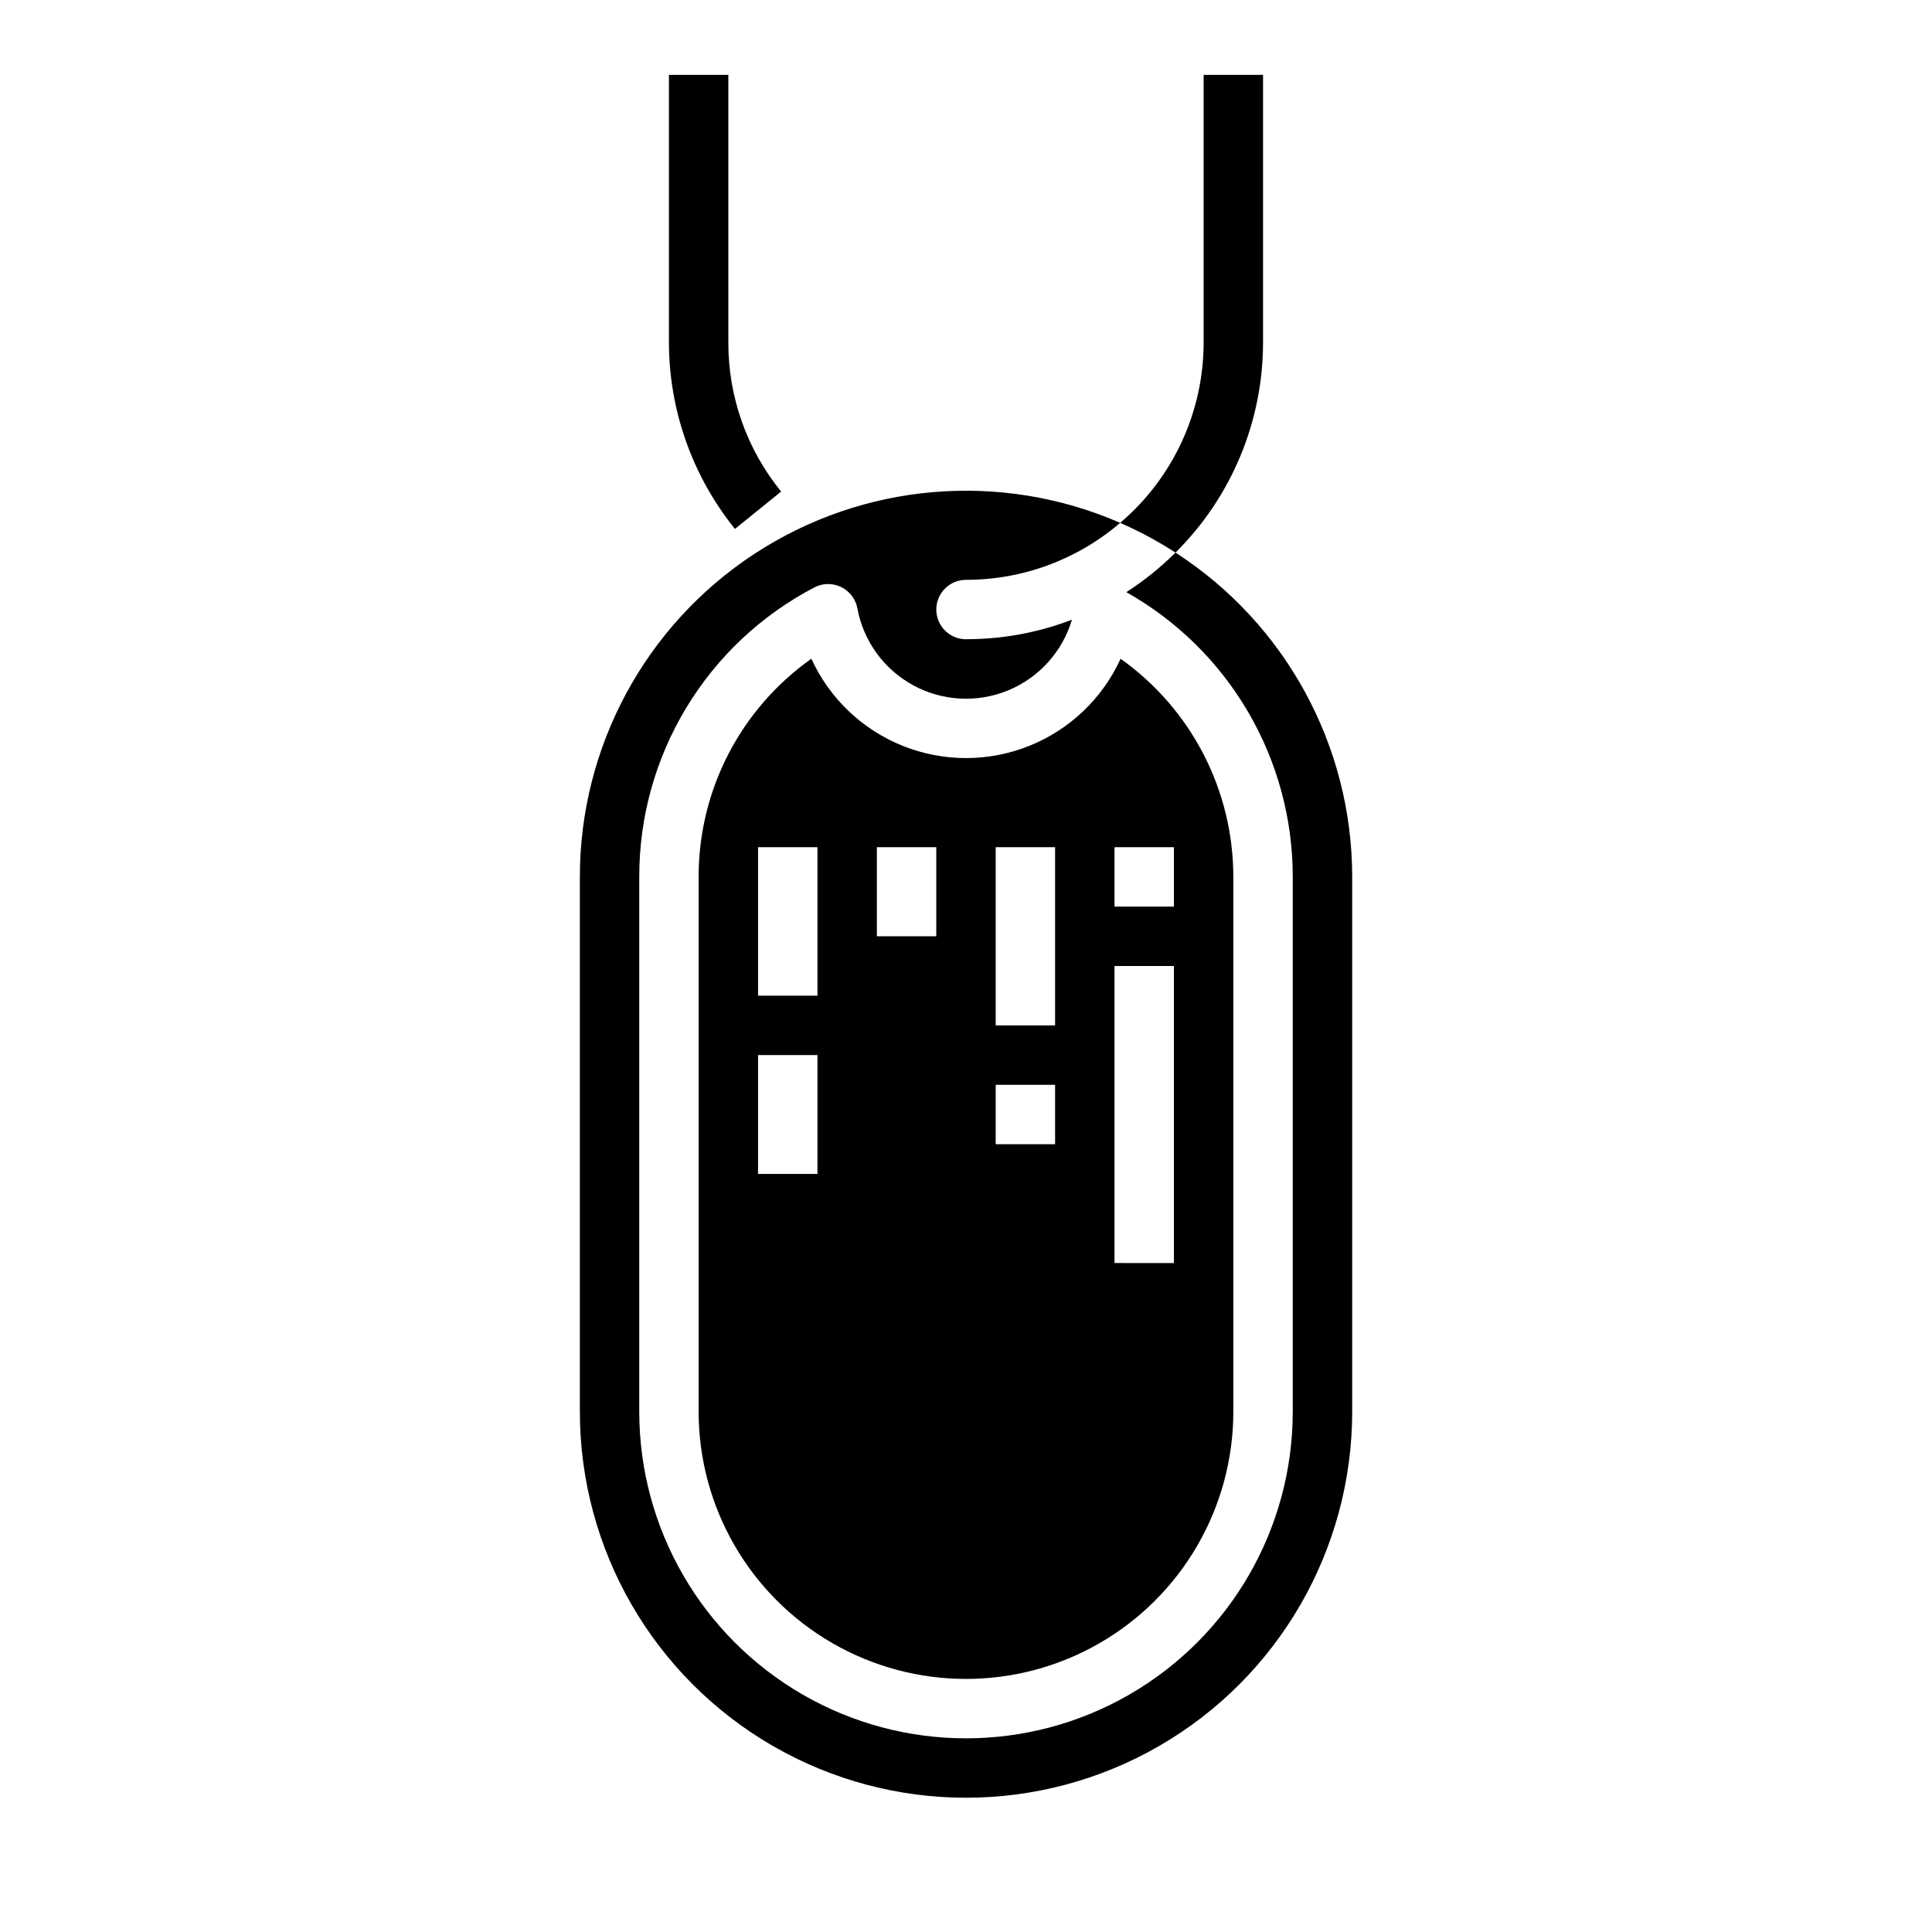
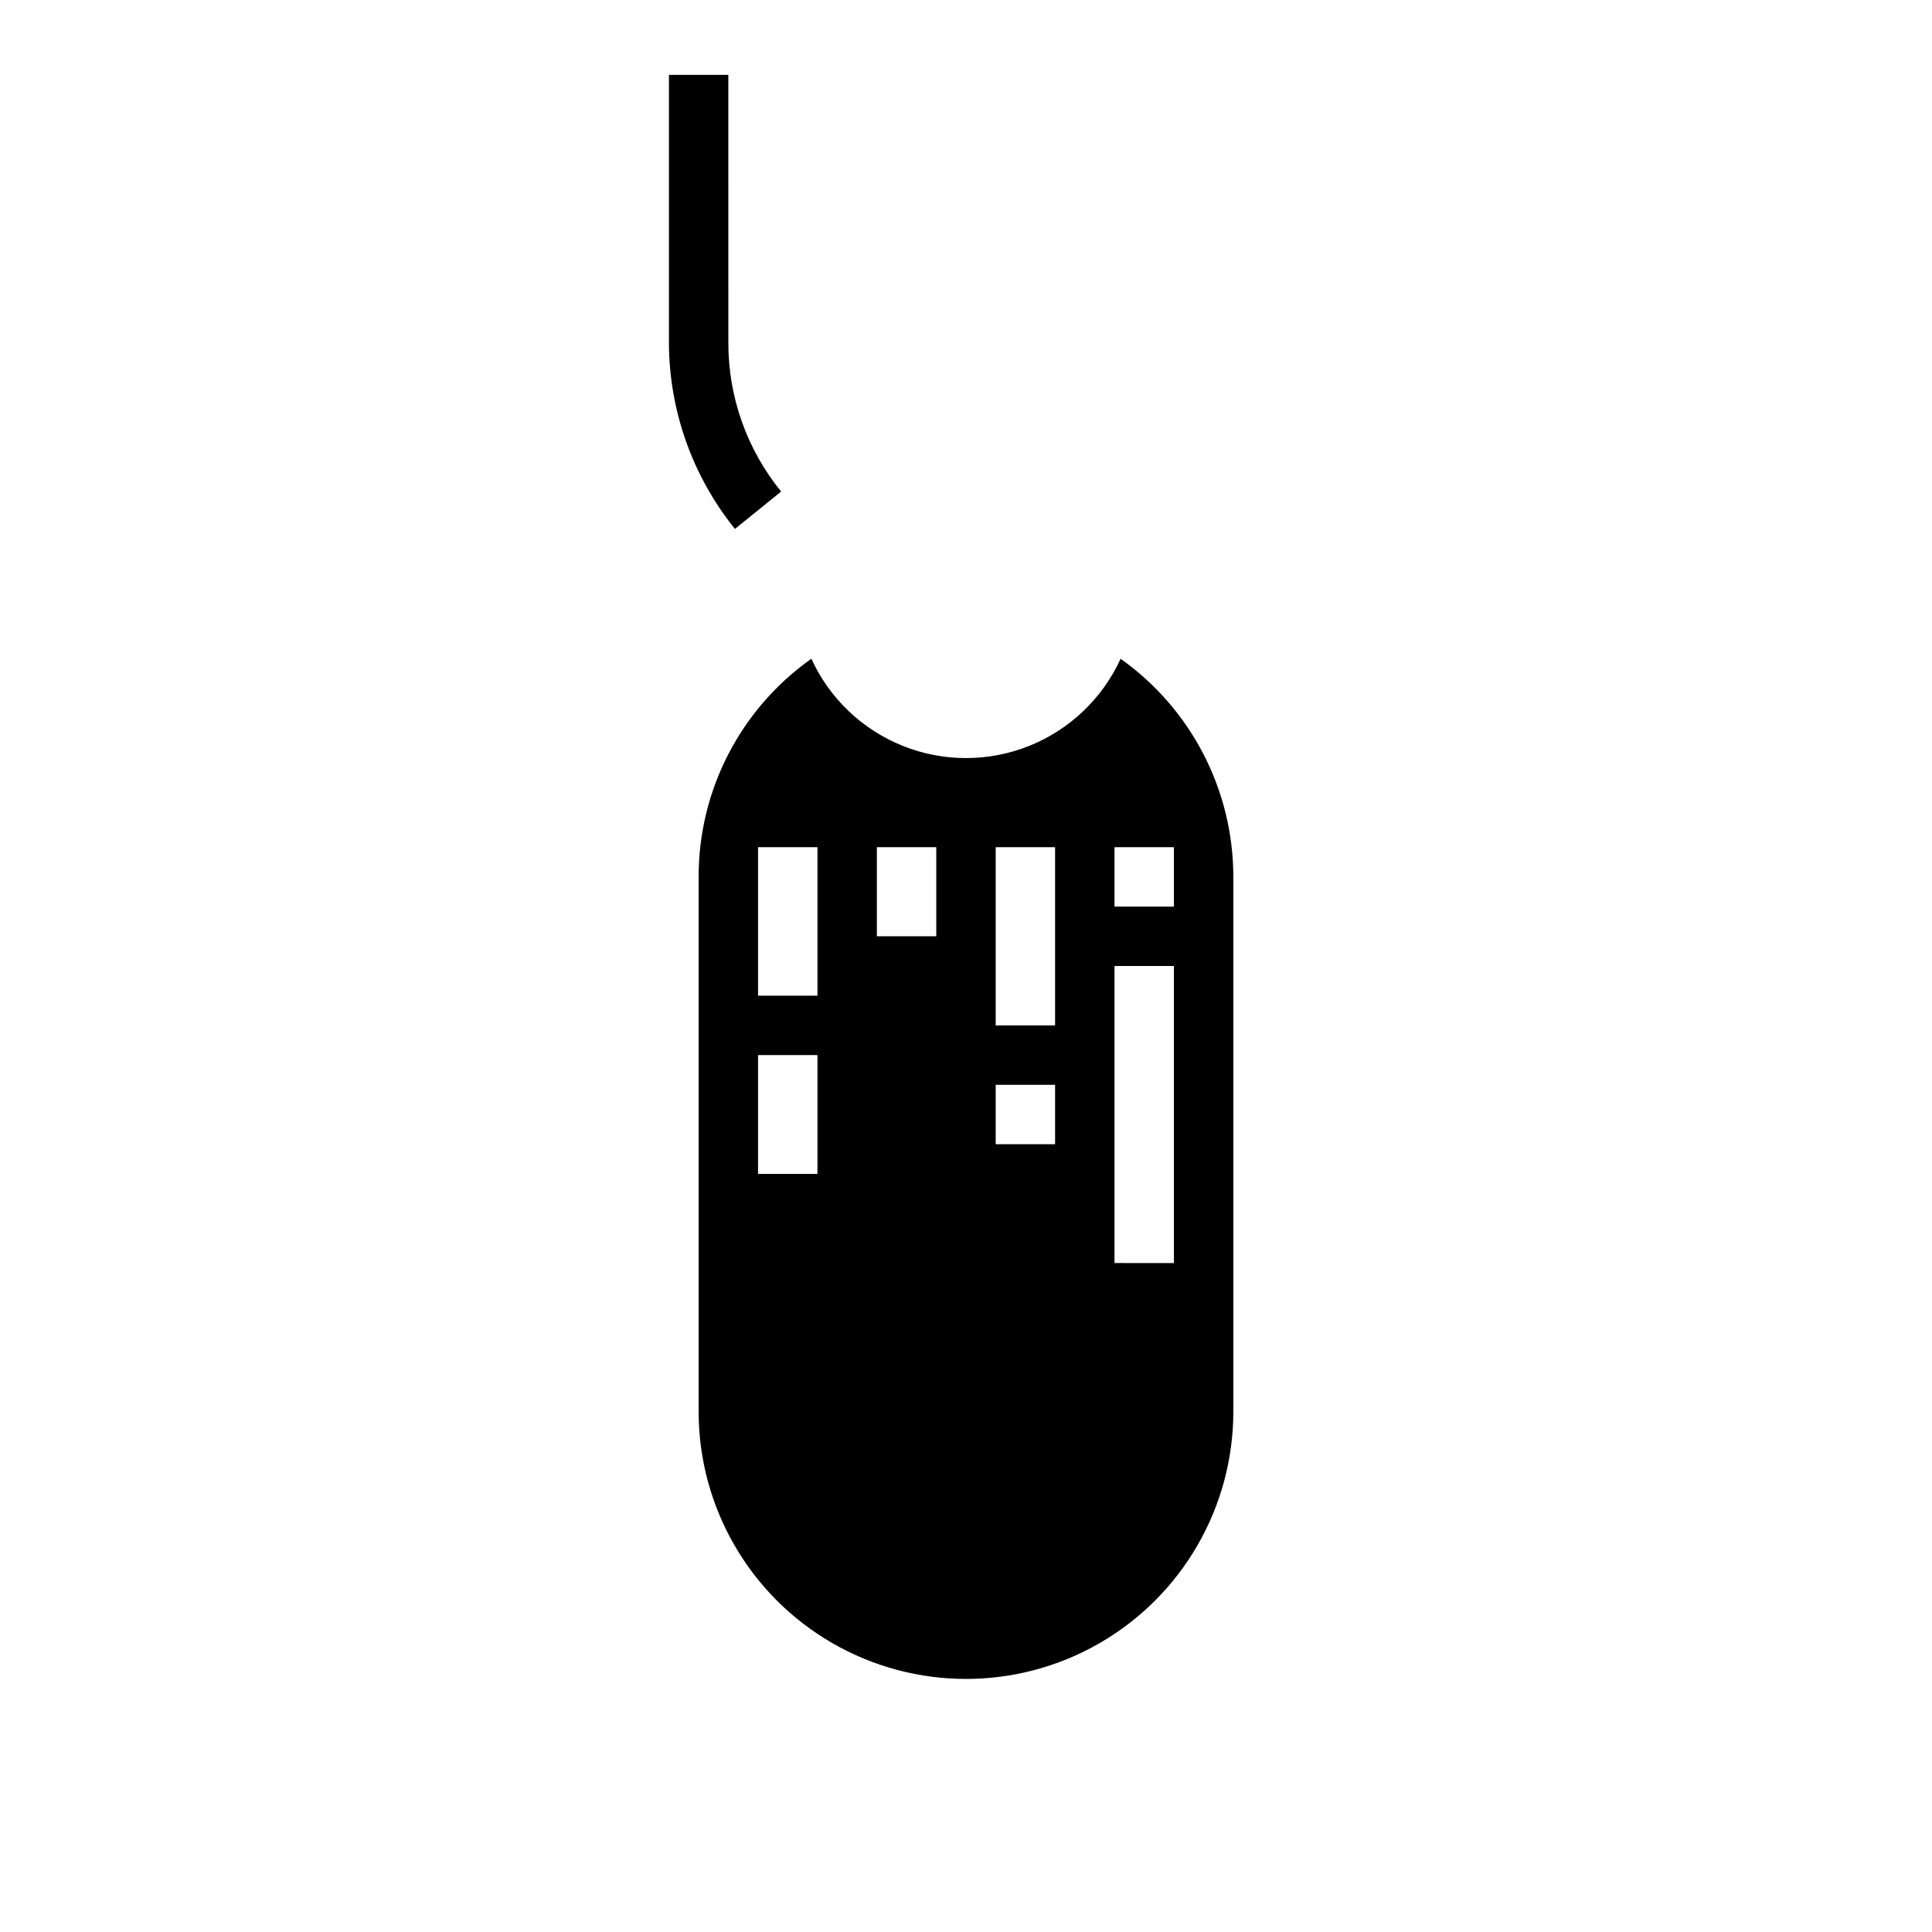
<svg xmlns="http://www.w3.org/2000/svg" fill="#000000" width="800px" height="800px" version="1.1" viewBox="144 144 512 512">
  <g>
    <path d="m440.97 318.58c-4.812 10.523-13.492 18.793-24.234 23.094-10.746 4.297-22.734 4.297-33.48-0.004-10.742-4.301-19.422-12.57-24.234-23.098-18.766 13.266-29.91 34.828-29.875 57.812v141.7c0 25.312 13.504 48.703 35.426 61.355 21.922 12.656 48.93 12.656 70.848 0 21.922-12.652 35.426-36.043 35.426-61.355v-141.7c-0.008-22.969-11.141-44.512-29.875-57.805zm-80.336 136.52h-15.742v-31.488h15.742zm0-47.23h-15.742v-39.359h15.742zm31.488-15.742-15.742-0.004v-23.613h15.742zm31.488 55.105-15.742-0.004v-15.742h15.742zm0-31.488-15.742-0.004v-47.23h15.742zm31.488 62.977-15.742-0.004v-78.719h15.742zm0-94.465-15.742-0.004v-15.742h15.742z" />
-     <path d="m455.52 290.44c-3.957 3.945-8.324 7.465-13.027 10.488 13.383 7.531 24.523 18.492 32.273 31.75 7.75 13.262 11.832 28.344 11.828 43.703v141.7c0 30.938-16.504 59.523-43.297 74.992-26.789 15.469-59.801 15.469-86.59 0-26.793-15.469-43.297-44.055-43.297-74.992v-141.7c-0.023-15.809 4.289-31.316 12.469-44.84 8.18-13.527 19.914-24.547 33.926-31.863 2.215-1.164 4.852-1.203 7.102-0.109s3.848 3.188 4.305 5.648c1.609 8.688 7.051 16.18 14.809 20.398 7.762 4.219 17.012 4.707 25.176 1.332 8.16-3.375 14.363-10.254 16.879-18.719-8.832 3.383-18.207 5.137-27.668 5.164-0.137 0.012-0.266 0.012-0.402 0.012-4.348 0-7.875-3.523-7.875-7.871s3.527-7.871 7.875-7.871c14.984 0.012 29.48-5.348 40.855-15.105-31.637-13.777-68.086-10.688-96.945 8.227-28.863 18.91-46.25 51.094-46.246 85.598v141.7c0 36.562 19.504 70.348 51.168 88.625 31.66 18.281 70.672 18.281 102.34 0 31.66-18.277 51.168-52.062 51.168-88.625v-141.7c-0.012-34.738-17.641-67.094-46.82-85.941z" />
    <path d="m338.77 284.17c-11.309-14.016-17.48-31.477-17.496-49.484v-70.852h15.742l0.004 70.852c-0.059 14.414 4.883 28.402 13.988 39.582z" />
-     <path d="m478.72 163.84v70.852c0.012 20.934-8.34 41.008-23.203 55.754-4.664-3.019-9.57-5.656-14.66-7.883 14.039-11.938 22.129-29.441 22.121-47.871v-70.852z" />
  </g>
</svg>